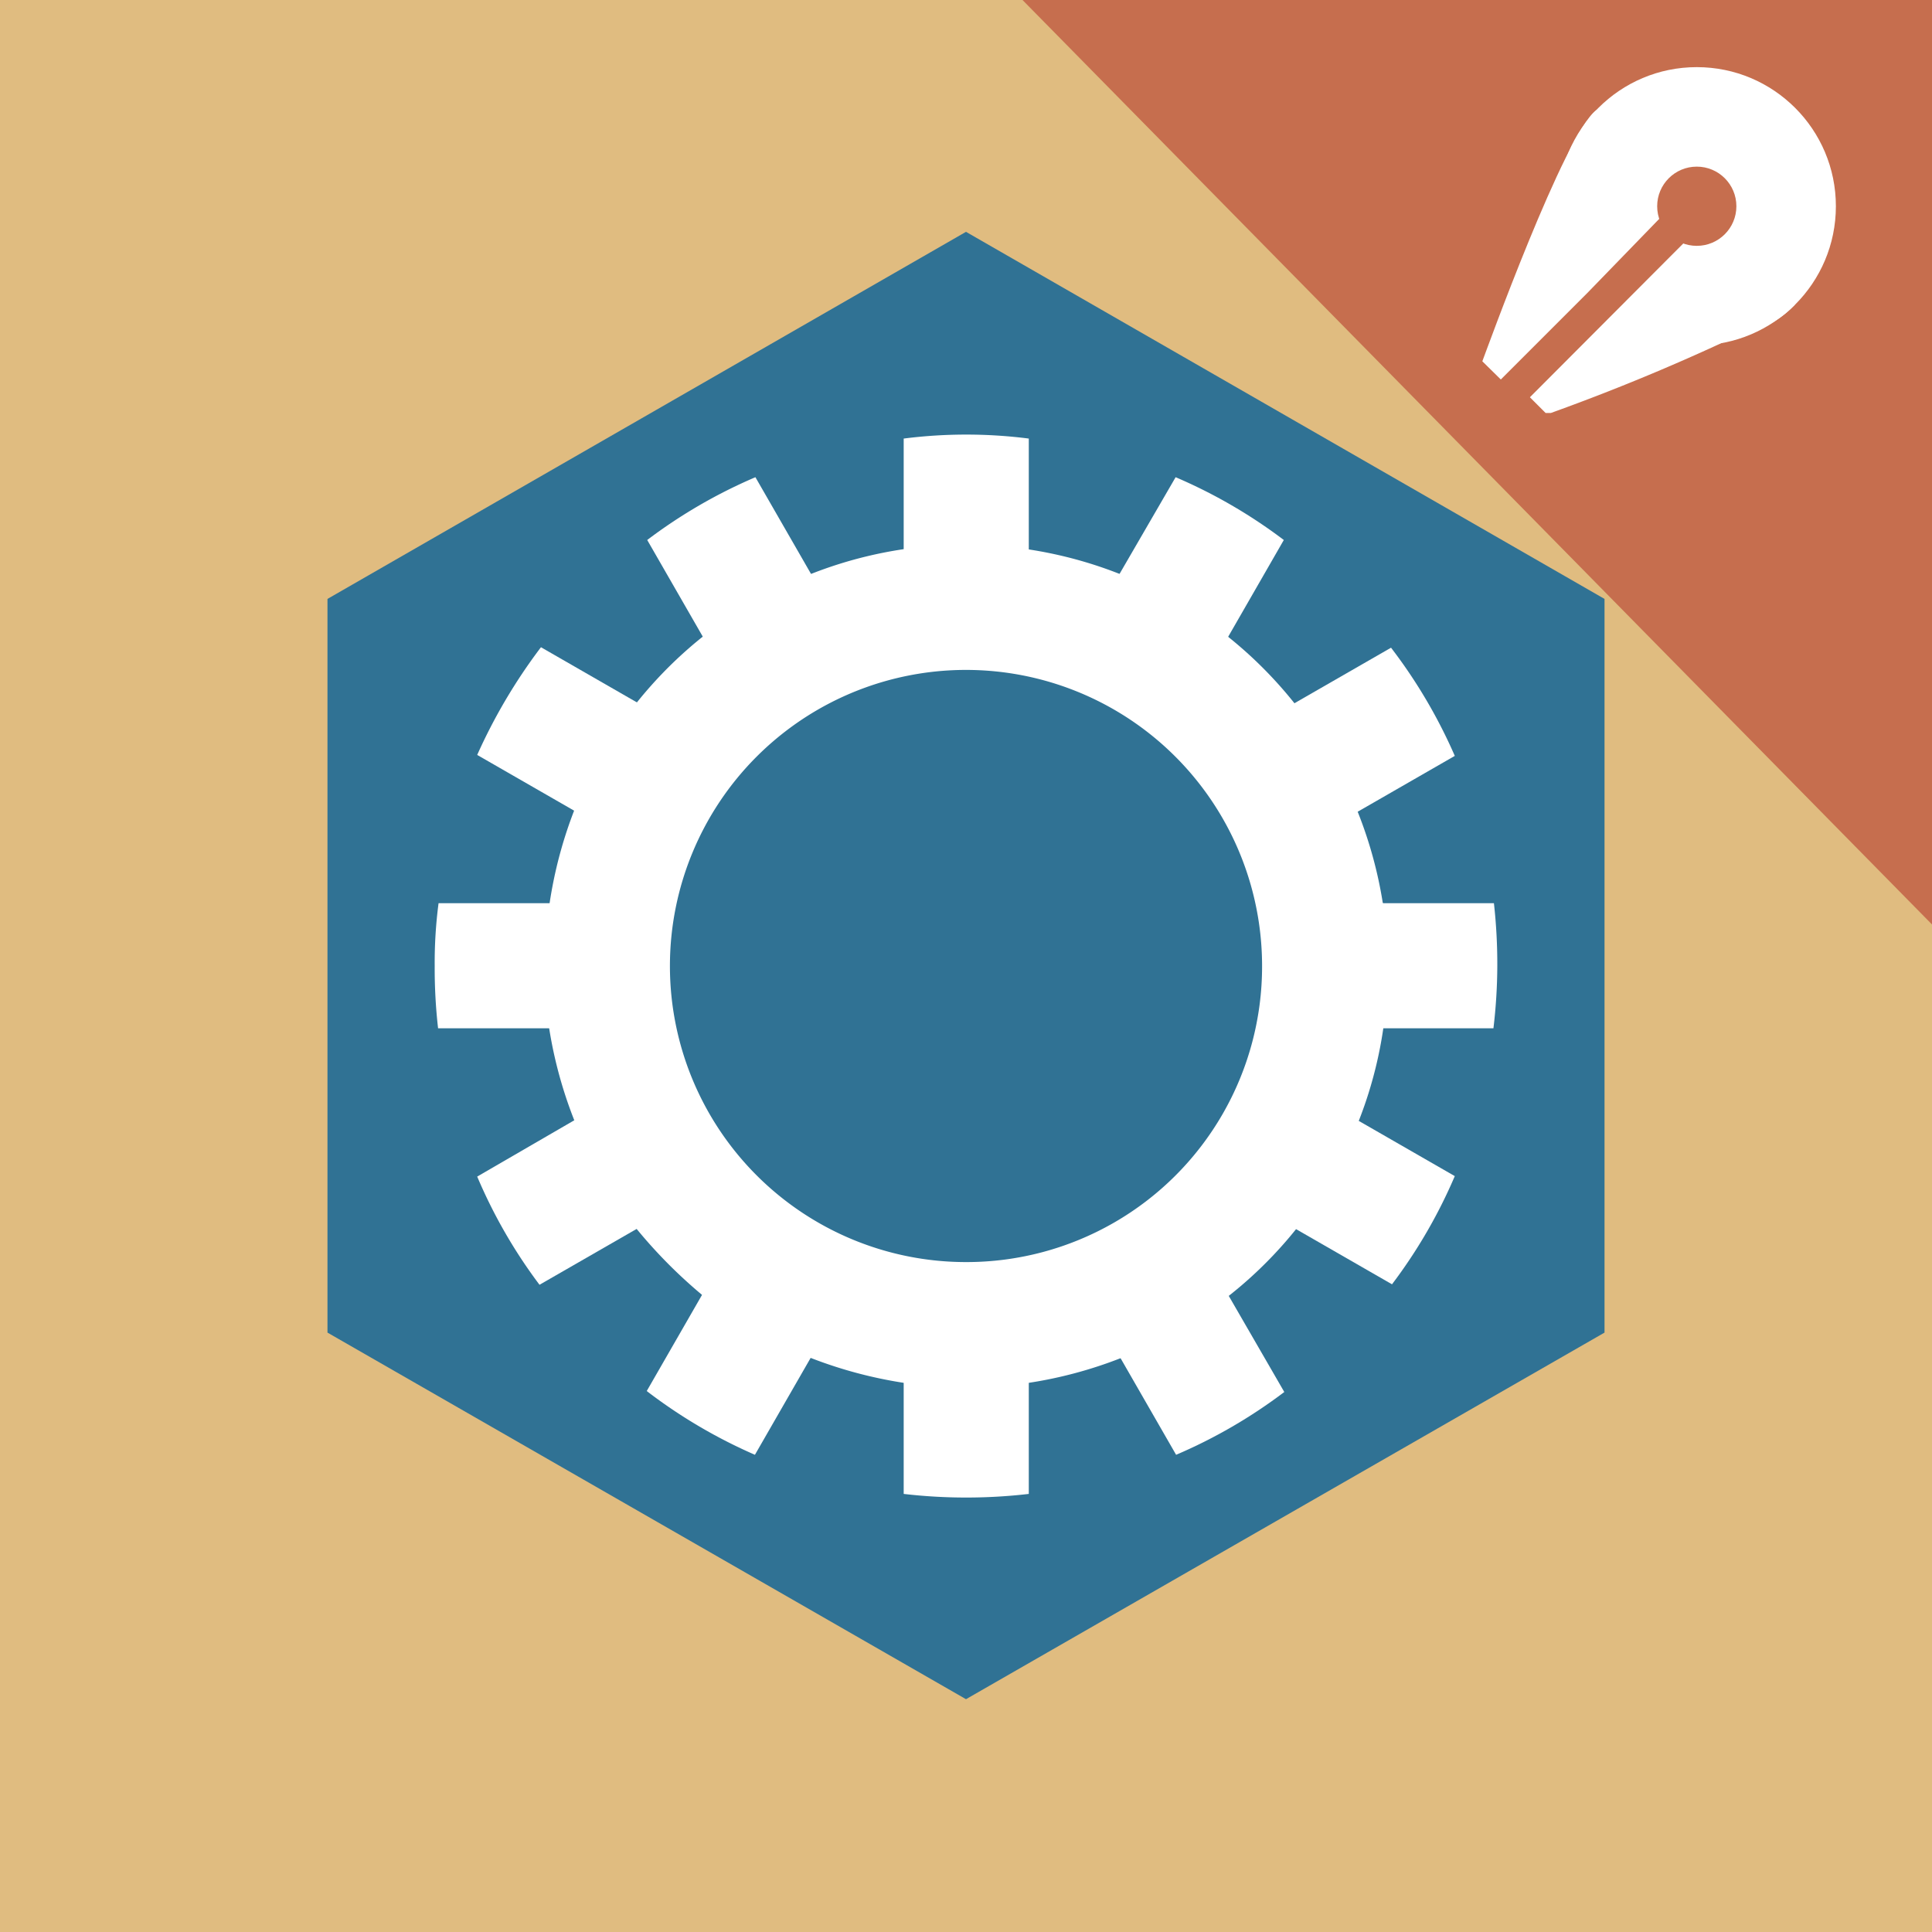
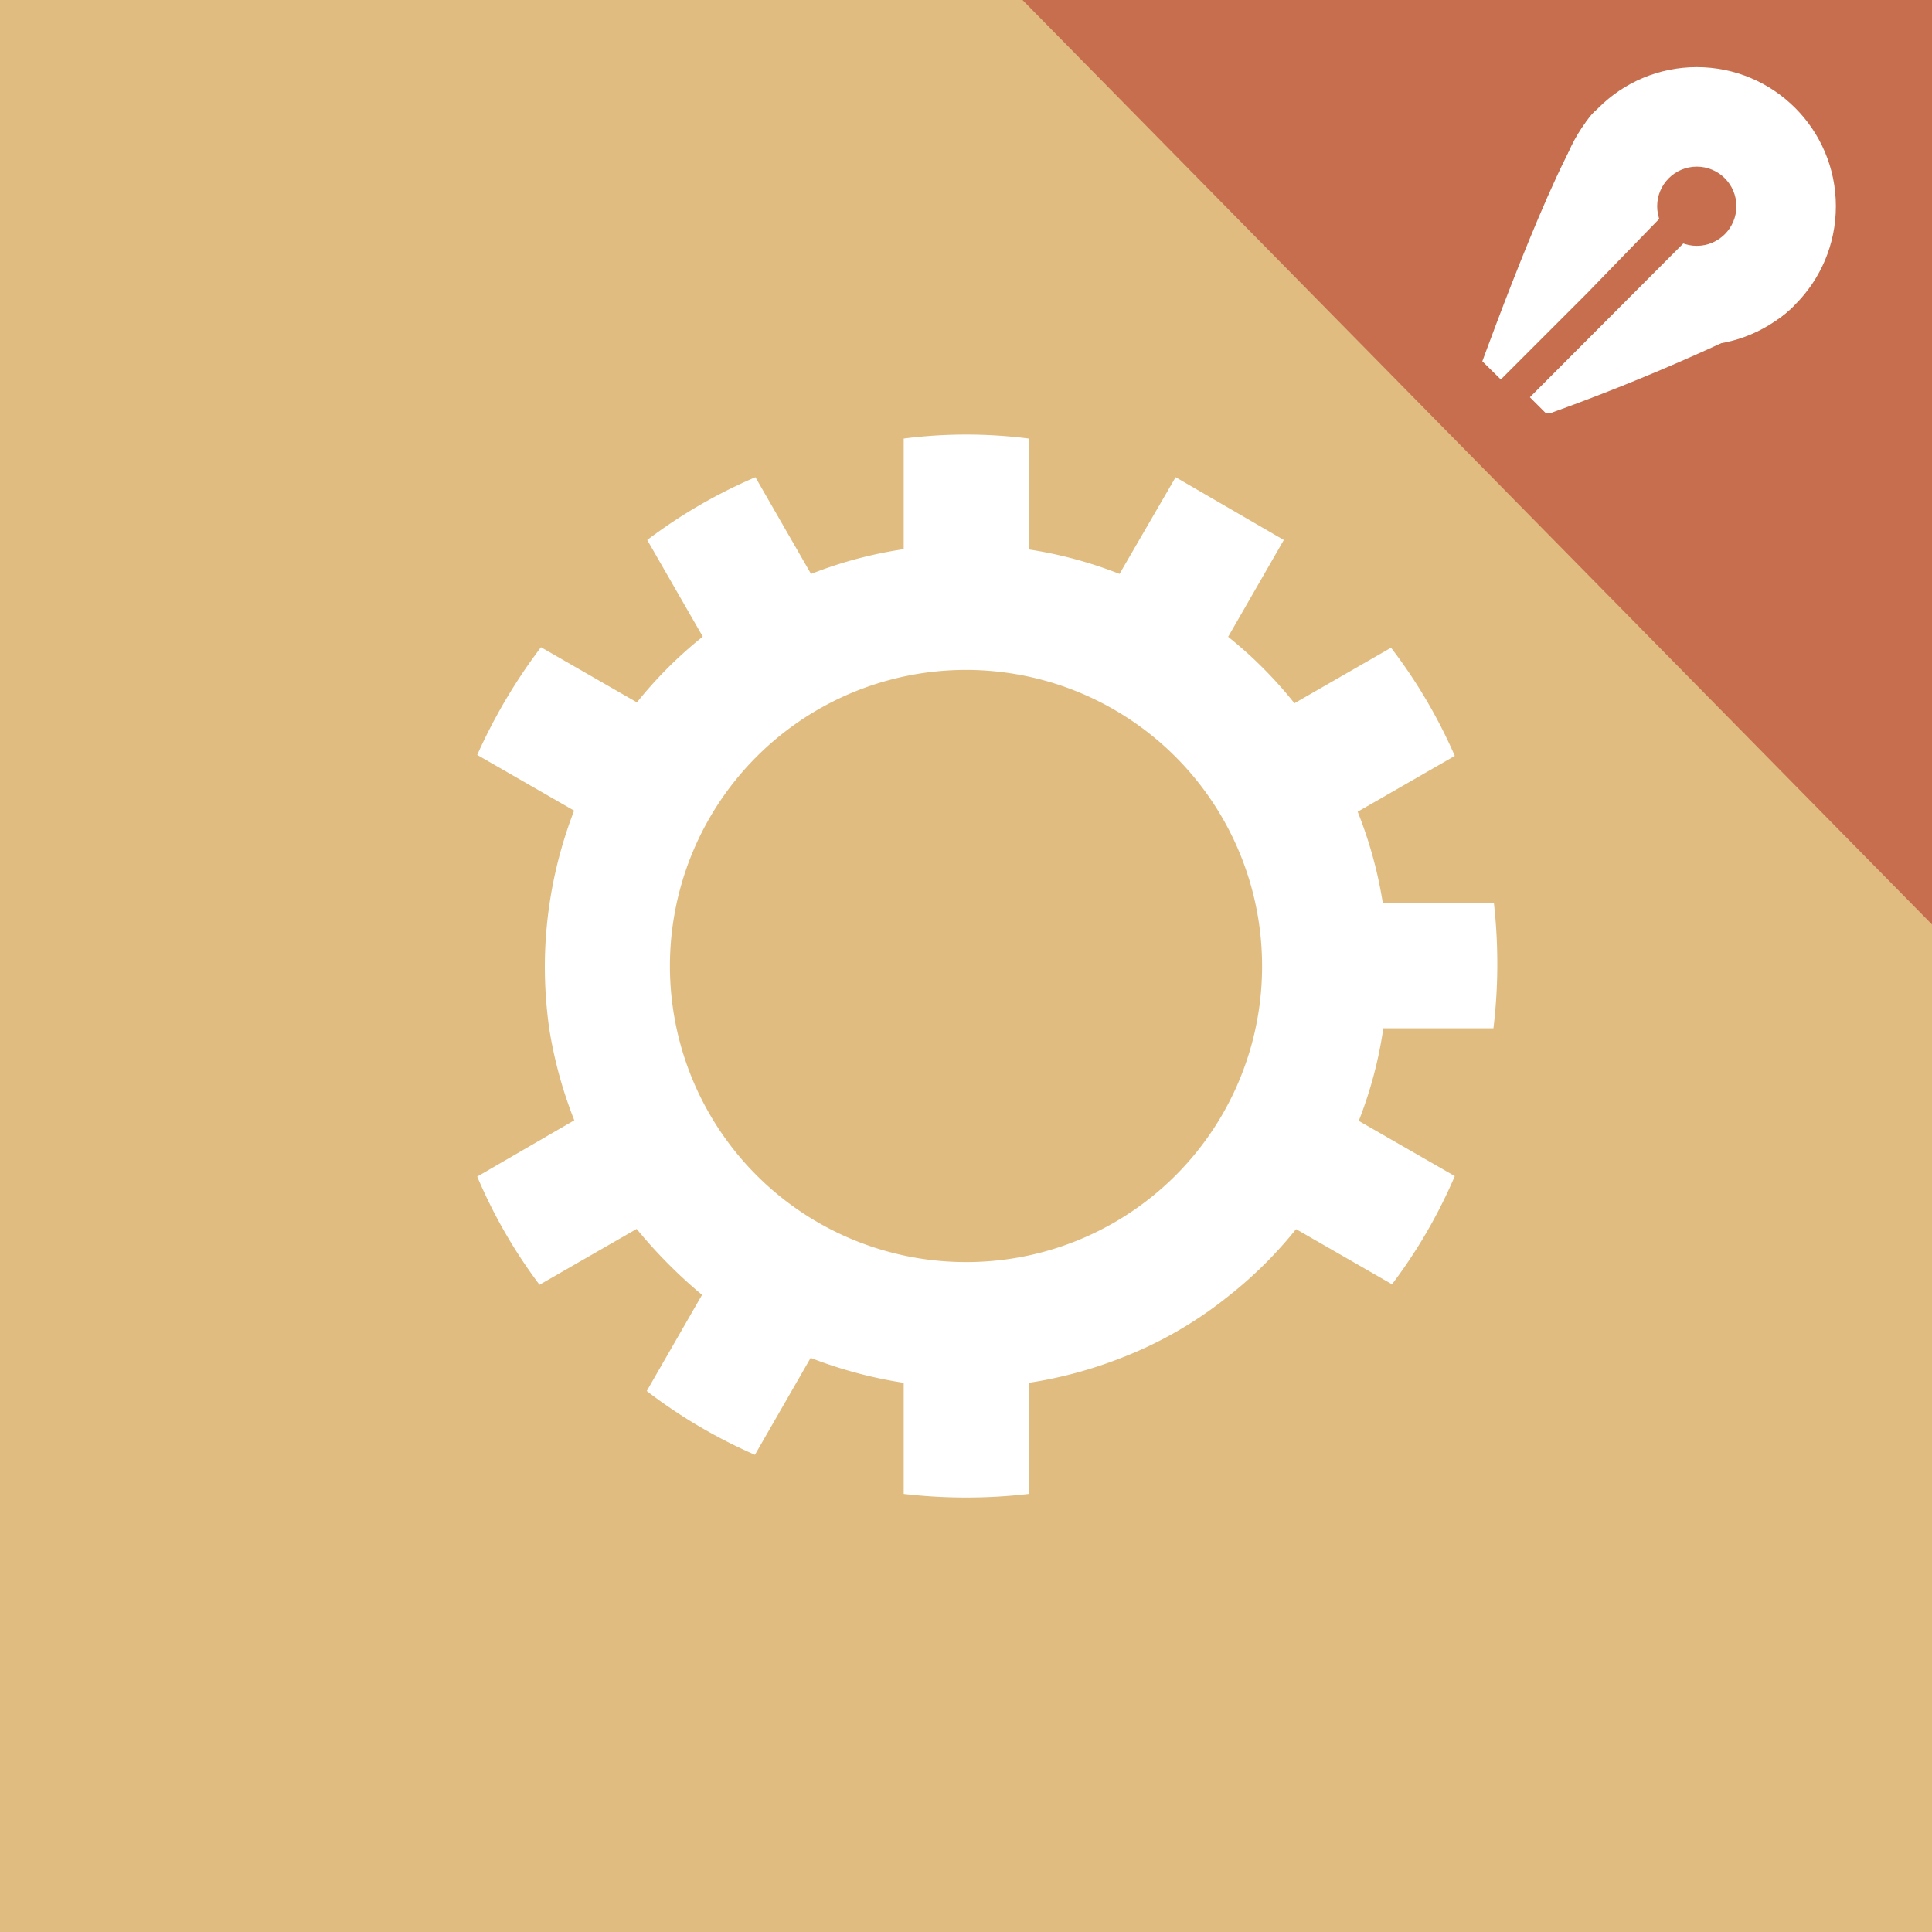
<svg xmlns="http://www.w3.org/2000/svg" id="Layer_1" data-name="Layer 1" viewBox="0 0 40 40">
  <g id="Doc_-_rules_-_amend" data-name="Doc - rules - amend">
    <rect width="40" height="40" style="fill: #e0bc80" />
-     <polygon points="20 4.8 6.78 12.4 6.78 27.59 20 35.18 33.22 27.59 33.22 12.4 20 4.8" style="fill: #307294" />
    <path d="M28.63,18.7a8.82,8.82,0,0,0-1.83-4.14A8.71,8.71,0,0,0,11.88,16.8a9,9,0,0,0-.6,3.2,9.32,9.32,0,0,0,.09,1.29,9,9,0,0,0,1.8,4.14,10.22,10.22,0,0,0,1.39,1.4,8.76,8.76,0,0,0,2.24,1.29,9.14,9.14,0,0,0,1.91.51,8.65,8.65,0,0,0,2.59,0,8.89,8.89,0,0,0,1.9-.51,8.32,8.32,0,0,0,2.24-1.29,8.63,8.63,0,0,0,3.2-5.54,8.88,8.88,0,0,0,0-2.59ZM20,26.13A6.13,6.13,0,1,1,26.13,20h0A6.12,6.12,0,0,1,20,26.13Z" style="fill: #fff" />
-     <path d="M13.2,20a7.05,7.05,0,0,0,.13,1.29H9.07A10.91,10.91,0,0,1,9,20a9.45,9.45,0,0,1,.08-1.3h4.25A7.07,7.07,0,0,0,13.2,20Z" style="fill: #fff" />
    <path d="M31,20a11.17,11.17,0,0,1-.08,1.29H26.68a7,7,0,0,0,0-2.59h4.25A11.33,11.33,0,0,1,31,20Z" style="fill: #fff" />
    <path d="M21.3,9.08v4.25a6.64,6.64,0,0,0-2.59,0V9.08A10.21,10.21,0,0,1,21.3,9.08Z" style="fill: #fff" />
    <path d="M21.3,26.68v4.25a11.22,11.22,0,0,1-2.59,0V26.68A7,7,0,0,0,21.3,26.68Z" style="fill: #fff" />
    <path d="M17.78,13.58a6.64,6.64,0,0,0-2.23,1.29l-1-1.69-1.15-2a10.64,10.64,0,0,1,2.24-1.3l1.15,2Z" style="fill: #fff" />
-     <path d="M26.59,28.82a10.64,10.64,0,0,1-2.24,1.3l-1.15-2-1-1.69a6.79,6.79,0,0,0,2.24-1.29l1,1.69Z" style="fill: #fff" />
    <path d="M14.87,15.55a6.64,6.64,0,0,0-1.29,2.23l-1.7-1-2-1.15A11.39,11.39,0,0,1,11.2,13.4l2,1.15Z" style="fill: #fff" />
    <path d="M30.12,24.35a10.64,10.64,0,0,1-1.3,2.24l-2-1.15-1.69-1a7,7,0,0,0,1.3-2.24l1.69,1Z" style="fill: #fff" />
    <path d="M14.87,24.45l-1.7,1-2,1.15a10.6,10.6,0,0,1-1.29-2.24l2-1.16,1.68-1A6.62,6.62,0,0,0,14.87,24.45Z" style="fill: #fff" />
    <path d="M30.12,15.65l-2,1.15-1.69,1a7,7,0,0,0-1.3-2.24l1.67-1,2-1.15A10.72,10.72,0,0,1,30.12,15.65Z" style="fill: #fff" />
    <path d="M17.78,26.43l-1,1.69-1.15,2a10.72,10.72,0,0,1-2.24-1.32l1.15-2,1-1.69A6.87,6.87,0,0,0,17.78,26.43Z" style="fill: #fff" />
-     <path d="M26.58,11.18l-1.15,2-1,1.69a6.73,6.73,0,0,0-2.25-1.29l1-1.7,1.16-2A10.64,10.64,0,0,1,26.58,11.18Z" style="fill: #fff" />
+     <path d="M26.58,11.18l-1.15,2-1,1.69a6.73,6.73,0,0,0-2.25-1.29l1-1.7,1.16-2Z" style="fill: #fff" />
    <polygon points="40 0 40 19.14 21.17 0 40 0" style="fill: #c66e4e" />
    <path d="M35.1,4.35,31.34,8.12l-.65-.64c.07-.18,1.71-4.73,2.36-5.2s1.88,1.76,2,2Z" style="fill: #fff" />
    <path d="M37.15,6.32h0a1.92,1.92,0,0,1-.48.37h-.16a43.59,43.59,0,0,1-4.4,1.86H32l-.4-.4-.07-.06-.15-.16h0l1.79-1.78,1.45-1.46.52-.51h0a4.64,4.64,0,0,1,.7.45C36.47,5.23,37.36,5.94,37.15,6.32Z" style="fill: #fff" />
    <circle cx="35.13" cy="4.27" r="2.88" style="fill: #fff" />
    <path d="M35.31,4.58,31.56,8.34l-.08-.07a5.33,5.33,0,0,1-.42-.4h0l1.8-1.8,1.94-2,.2.23h0Z" style="fill: #c66e4e" />
    <circle cx="35.13" cy="4.27" r="0.82" style="fill: #c66e4e" />
  </g>
</svg>